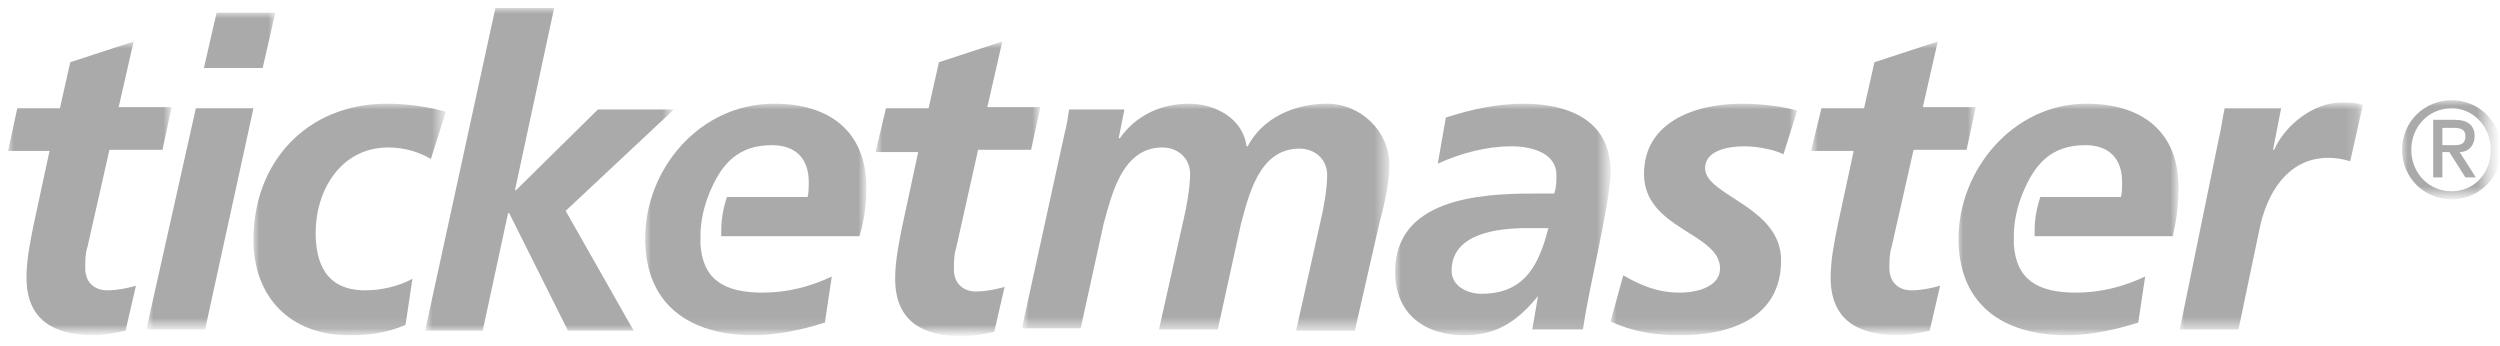
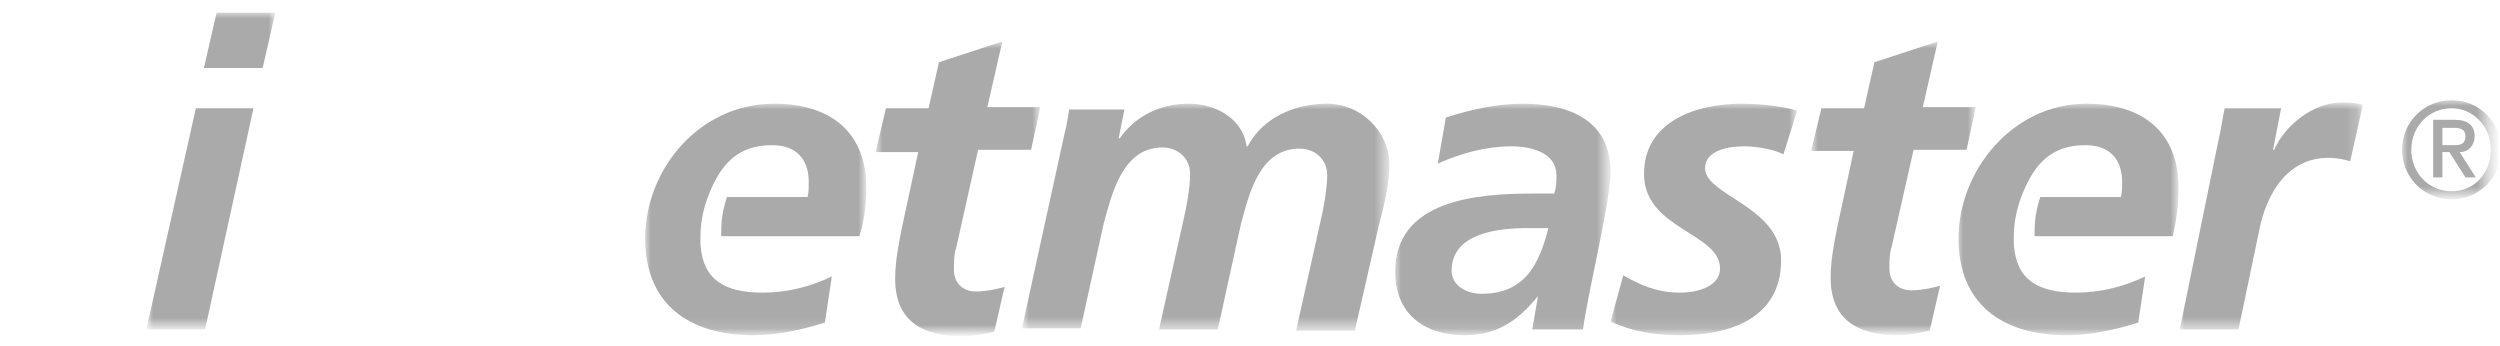
<svg xmlns="http://www.w3.org/2000/svg" enable-background="new 0 0 217 30" viewBox="0 0 217 30">
  <defs>
    <filter id="a" width="18.6" height="20.1" x="121.1" y="9" filterUnits="userSpaceOnUse">
      <feColorMatrix values="1 0 0 0 0 0 1 0 0 0 0 0 1 0 0 0 0 0 1 0" />
    </filter>
  </defs>
  <mask id="b" width="18.6" height="20.1" x="121.1" y="9" maskUnits="userSpaceOnUse">
    <path fill="#fff" fill-rule="evenodd" d="M0 .5h215.9v28.4H0V.5z" clip-rule="evenodd" filter="url(#a)" />
  </mask>
  <path fill="#aaa" d="M128.6 25.5c3.8 0 5-2.6 5.8-5.7h-1.8c-2.5 0-6.6.4-6.6 3.7 0 1.3 1.3 2 2.6 2zm4.9.2c-1.8 2.2-3.6 3.4-6.4 3.4-3.5 0-6-1.9-6-5.5 0-6.3 7.2-6.8 12-6.8h1.8c.2-.5.2-1.1.2-1.6 0-1.9-2.1-2.5-3.9-2.5-2.2 0-4.4.6-6.4 1.5l.7-4c2.2-.7 4.4-1.2 6.7-1.2 3.9 0 7.6 1.4 7.6 5.9 0 2.6-1.9 10.1-2.4 13.7H133l.5-2.9z" mask="url(#b)" />
  <defs>
    <filter id="c" width="14.1" height="25.4" x=".7" y="3.7" filterUnits="userSpaceOnUse">
      <feColorMatrix values="1 0 0 0 0 0 1 0 0 0 0 0 1 0 0 0 0 0 1 0" />
    </filter>
  </defs>
  <mask id="d" width="14.1" height="25.4" x=".7" y="3.7" maskUnits="userSpaceOnUse">
-     <path fill="#fff" fill-rule="evenodd" d="M0 .5h215.9v28.4H0V.5z" clip-rule="evenodd" filter="url(#c)" />
-   </mask>
-   <path fill="#aaa" d="M1.5 9.4h3.7l.9-4 5.5-1.8-1.3 5.7h4.6l-.8 3.7H9.5l-1.9 8.4c-.2.6-.2 1.2-.2 1.9 0 1.2.8 1.9 1.9 1.9.9 0 1.8-.2 2.5-.4l-.9 3.9c-.9.2-1.9.4-2.7.4-3.5 0-5.9-1.3-5.9-5 0-1.5.3-3 .6-4.5l1.4-6.5H.7l.8-3.7z" mask="url(#d)" />
+     </mask>
  <defs>
    <filter id="e" width="11.1" height="27.5" x="12.8" y="1.1" filterUnits="userSpaceOnUse">
      <feColorMatrix values="1 0 0 0 0 0 1 0 0 0 0 0 1 0 0 0 0 0 1 0" />
    </filter>
  </defs>
  <mask id="f" width="11.1" height="27.5" x="12.8" y="1.1" maskUnits="userSpaceOnUse">
    <path fill="#fff" fill-rule="evenodd" d="M0 .5h215.9v28.4H0V.5z" clip-rule="evenodd" filter="url(#e)" />
  </mask>
  <path fill="#aaa" d="M18.8 1.1h5.1l-1.1 4.8h-5.1l1.1-4.8zM17 9.4h5l-4.2 19.2h-5.1L17 9.4z" mask="url(#f)" />
  <defs>
    <filter id="g" width="16.6" height="20.1" x="22" y="9" filterUnits="userSpaceOnUse">
      <feColorMatrix values="1 0 0 0 0 0 1 0 0 0 0 0 1 0 0 0 0 0 1 0" />
    </filter>
  </defs>
  <mask id="h" width="16.6" height="20.1" x="22" y="9" maskUnits="userSpaceOnUse">
-     <path fill="#fff" fill-rule="evenodd" d="M0 .5h215.9v28.4H0V.5z" clip-rule="evenodd" filter="url(#g)" />
-   </mask>
+     </mask>
  <path fill="#aaa" d="M37.4 13.8c-1-.6-2.3-1-3.7-1-4.1 0-6.3 3.7-6.3 7.4 0 2.5.8 5 4.3 5 1.3 0 2.8-.3 4.1-1l-.6 4c-1.6.7-3.2.9-4.9.9-5.1 0-8.3-3.3-8.3-8.3C22 14.1 26.6 9 33.6 9c1.9 0 3.7.3 5.1.7l-1.3 4.1z" mask="url(#h)" />
  <defs>
    <filter id="i" width="21.5" height="28" x="37" y=".7" filterUnits="userSpaceOnUse">
      <feColorMatrix values="1 0 0 0 0 0 1 0 0 0 0 0 1 0 0 0 0 0 1 0" />
    </filter>
  </defs>
  <mask id="j" width="21.5" height="28" x="37" y=".7" maskUnits="userSpaceOnUse">
-     <path fill="#fff" fill-rule="evenodd" d="M0 .5h215.9v28.4H0V.5z" clip-rule="evenodd" filter="url(#i)" />
+     <path fill="#fff" fill-rule="evenodd" d="M0 .5v28.4H0V.5z" clip-rule="evenodd" filter="url(#i)" />
  </mask>
  <path fill="#aaa" d="M43 .7h5.1l-3.4 15.8h.1l7.1-7h6.6l-9.4 8.8L55 28.7h-5.7l-5.1-10.2h-.1l-2.2 10.2h-5L43 .7z" mask="url(#j)" />
  <defs>
    <filter id="k" width="14.1" height="25.4" x="76.1" y="3.7" filterUnits="userSpaceOnUse">
      <feColorMatrix values="1 0 0 0 0 0 1 0 0 0 0 0 1 0 0 0 0 0 1 0" />
    </filter>
  </defs>
  <mask id="l" width="14.1" height="25.4" x="76.1" y="3.7" maskUnits="userSpaceOnUse">
    <path fill="#fff" fill-rule="evenodd" d="M0 .5h215.9v28.4H0V.5z" clip-rule="evenodd" filter="url(#k)" />
  </mask>
  <path fill="#aaa" d="M76.9 9.4h3.7l.9-4L87 3.6l-1.3 5.7h4.6l-.8 3.7h-4.6L83 21.5c-.2.6-.2 1.2-.2 1.9 0 1.2.8 1.9 1.9 1.9.9 0 1.8-.2 2.5-.4l-.9 3.9c-.9.2-1.9.4-2.7.4-3.5 0-5.9-1.3-5.9-5 0-1.5.3-3 .6-4.5l1.4-6.5H76l.9-3.8z" mask="url(#l)" />
  <defs>
    <filter id="m" width="19.2" height="20.1" x="56" y="9" filterUnits="userSpaceOnUse">
      <feColorMatrix values="1 0 0 0 0 0 1 0 0 0 0 0 1 0 0 0 0 0 1 0" />
    </filter>
  </defs>
  <mask id="n" width="19.2" height="20.1" x="56" y="9" maskUnits="userSpaceOnUse">
    <path fill="#fff" fill-rule="evenodd" d="M0 .5h215.9v28.4H0V.5z" clip-rule="evenodd" filter="url(#m)" />
  </mask>
  <path fill="#aaa" d="M75.2 16.3c0-4.9-3.2-7.3-8-7.3C60.7 9 56 14.7 56 20.7c0 5.7 3.8 8.4 9.4 8.4 2.1 0 4.3-.5 6.2-1.1l.6-4c-1.9.9-3.9 1.4-6 1.4-3.3 0-5.2-1.1-5.4-4.2v-.7c0-1.3.3-2.6.8-3.8 1-2.4 2.4-4.1 5.4-4.1 2.1 0 3.2 1.2 3.2 3.2 0 .4 0 .9-.1 1.3h-7c-.5 1.5-.5 2.5-.5 3.4h12c.4-1.3.6-2.7.6-4.2" mask="url(#n)" />
  <defs>
    <filter id="o" width="31.7" height="19.7" x="88.8" y="9" filterUnits="userSpaceOnUse">
      <feColorMatrix values="1 0 0 0 0 0 1 0 0 0 0 0 1 0 0 0 0 0 1 0" />
    </filter>
  </defs>
  <mask id="p" width="31.7" height="19.7" x="88.8" y="9" maskUnits="userSpaceOnUse">
    <path fill="#fff" fill-rule="evenodd" d="M0 .5h215.9v28.4H0V.5z" clip-rule="evenodd" filter="url(#o)" />
  </mask>
  <path fill="#aaa" d="M92.4 11.6c.2-.7.3-1.5.4-2.1h4.8l-.5 2.5h.1c1.4-2 3.6-3 6-3 2.3 0 4.7 1.3 5 3.7h.1c1.3-2.5 4.1-3.7 6.9-3.7 2.9 0 5.4 2.4 5.4 5.3 0 1.7-.5 3.7-.9 5.2l-2.1 9.2h-5.1l2.1-9.4c.3-1.2.6-3 .6-4.1 0-1.4-1.1-2.3-2.4-2.3-3.5 0-4.4 4-5.1 6.6l-2 9.1h-5.1l2.1-9.4c.3-1.2.6-3 .6-4.1 0-1.4-1.1-2.3-2.4-2.3-3.5 0-4.4 4.1-5.1 6.6l-2 9.1h-5.1l3.7-16.9z" mask="url(#p)" />
  <defs>
    <filter id="q" width="16.1" height="20.1" x="139.8" y="9" filterUnits="userSpaceOnUse">
      <feColorMatrix values="1 0 0 0 0 0 1 0 0 0 0 0 1 0 0 0 0 0 1 0" />
    </filter>
  </defs>
  <mask id="r" width="16.1" height="20.1" x="139.8" y="9" maskUnits="userSpaceOnUse">
    <path fill="#fff" fill-rule="evenodd" d="M0 .5h215.9v28.4H0V.5z" clip-rule="evenodd" filter="url(#q)" />
  </mask>
  <path fill="#aaa" d="M154.8 13.4c-.5-.3-2-.7-3.4-.7-1.5 0-3.4.4-3.4 1.9 0 2.4 6.6 3.3 6.6 8 0 5-4.4 6.5-8.8 6.5-2.1 0-4.1-.3-6-1.2l1.1-4c1.4.8 2.9 1.5 4.9 1.5 1.7 0 3.5-.6 3.5-2.1 0-3.1-6.6-3.4-6.6-8.2 0-4.5 4.4-6.1 8.5-6.1 1.9 0 3.8.3 4.8.6l-1.2 3.8z" mask="url(#r)" />
  <defs>
    <filter id="s" width="14.1" height="25.4" x="157.3" y="3.7" filterUnits="userSpaceOnUse">
      <feColorMatrix values="1 0 0 0 0 0 1 0 0 0 0 0 1 0 0 0 0 0 1 0" />
    </filter>
  </defs>
  <mask id="t" width="14.1" height="25.4" x="157.3" y="3.7" maskUnits="userSpaceOnUse">
    <path fill="#fff" fill-rule="evenodd" d="M0 .5h215.9v28.4H0V.5z" clip-rule="evenodd" filter="url(#s)" />
  </mask>
  <path fill="#aaa" d="M158.1 9.4h3.7l.9-4 5.5-1.8-1.3 5.7h4.6l-.8 3.7h-4.6l-1.9 8.4c-.2.6-.2 1.2-.2 1.9 0 1.2.8 1.9 1.9 1.9.9 0 1.8-.2 2.5-.4l-.9 3.9c-.9.2-1.9.4-2.7.4-3.5 0-5.9-1.3-5.9-5 0-1.5.3-3 .6-4.5l1.4-6.5h-3.7l.9-3.7z" mask="url(#t)" />
  <defs>
    <filter id="u" width="15.9" height="19.7" x="189.1" y="9" filterUnits="userSpaceOnUse">
      <feColorMatrix values="1 0 0 0 0 0 1 0 0 0 0 0 1 0 0 0 0 0 1 0" />
    </filter>
  </defs>
  <mask id="v" width="15.9" height="19.7" x="189.1" y="9" maskUnits="userSpaceOnUse">
    <path fill="#fff" fill-rule="evenodd" d="M0 .5h215.9v28.4H0V.5z" clip-rule="evenodd" filter="url(#u)" />
  </mask>
  <path fill="#aaa" d="M192.6 12c.2-.8.3-1.7.5-2.6h4.9l-.7 3.6h.1c.9-2.1 3.4-4.1 5.8-4.1.6 0 1.3 0 1.9.2L204 14c-.6-.2-1.3-.3-1.9-.3-3.6 0-5.4 3.2-6 6.3l-1.8 8.6h-5.1l3.4-16.6z" mask="url(#v)" />
  <defs>
    <filter id="w" width="19.2" height="20.1" x="169.9" y="9" filterUnits="userSpaceOnUse">
      <feColorMatrix values="1 0 0 0 0 0 1 0 0 0 0 0 1 0 0 0 0 0 1 0" />
    </filter>
  </defs>
  <mask id="x" width="19.2" height="20.1" x="169.9" y="9" maskUnits="userSpaceOnUse">
    <path fill="#fff" fill-rule="evenodd" d="M0 .5h215.9v28.4H0V.5z" clip-rule="evenodd" filter="url(#w)" />
  </mask>
  <path fill="#aaa" d="M189.1 16.3c0-4.9-3.2-7.3-8-7.3-6.4 0-11.1 5.8-11.1 11.7 0 5.7 3.8 8.4 9.4 8.4 2.1 0 4.3-.5 6.2-1.1l.6-4c-1.9.9-3.9 1.4-6 1.4-3.3 0-5.2-1.1-5.4-4.2v-.7c0-1.3.3-2.6.8-3.8 1-2.4 2.4-4.1 5.4-4.1 2.1 0 3.2 1.2 3.2 3.2 0 .4 0 .9-.1 1.3h-7c-.5 1.5-.5 2.5-.5 3.4h12c.3-1.3.5-2.7.5-4.2" mask="url(#x)" />
  <defs>
    <filter id="y" width="8.5" height="8.5" x="208.5" y="8.7" filterUnits="userSpaceOnUse">
      <feColorMatrix values="1 0 0 0 0 0 1 0 0 0 0 0 1 0 0 0 0 0 1 0" />
    </filter>
  </defs>
  <mask id="z" width="8.5" height="8.5" x="208.5" y="8.7" maskUnits="userSpaceOnUse">
    <path fill="#fff" fill-rule="evenodd" d="M0 .5h215.9v28.4H0V.5z" clip-rule="evenodd" filter="url(#y)" />
  </mask>
  <path fill="#aaa" d="M212 12.6h1c.6 0 1-.1 1-.8 0-.6-.5-.7-1-.7h-1v1.5zm-.8-2.2h1.9c1.1 0 1.7.5 1.7 1.4 0 .8-.5 1.4-1.3 1.4l1.4 2.2h-.9l-1.4-2.2h-.6v2.2h-.8v-5zm1.6 6.2c2 0 3.4-1.6 3.4-3.6s-1.5-3.6-3.4-3.6c-2 0-3.5 1.6-3.5 3.6s1.5 3.6 3.5 3.6zm0-7.9c2.4 0 4.3 1.9 4.3 4.3s-1.9 4.3-4.3 4.3-4.3-1.9-4.3-4.3 1.9-4.3 4.3-4.3z" mask="url(#z)" />
</svg>